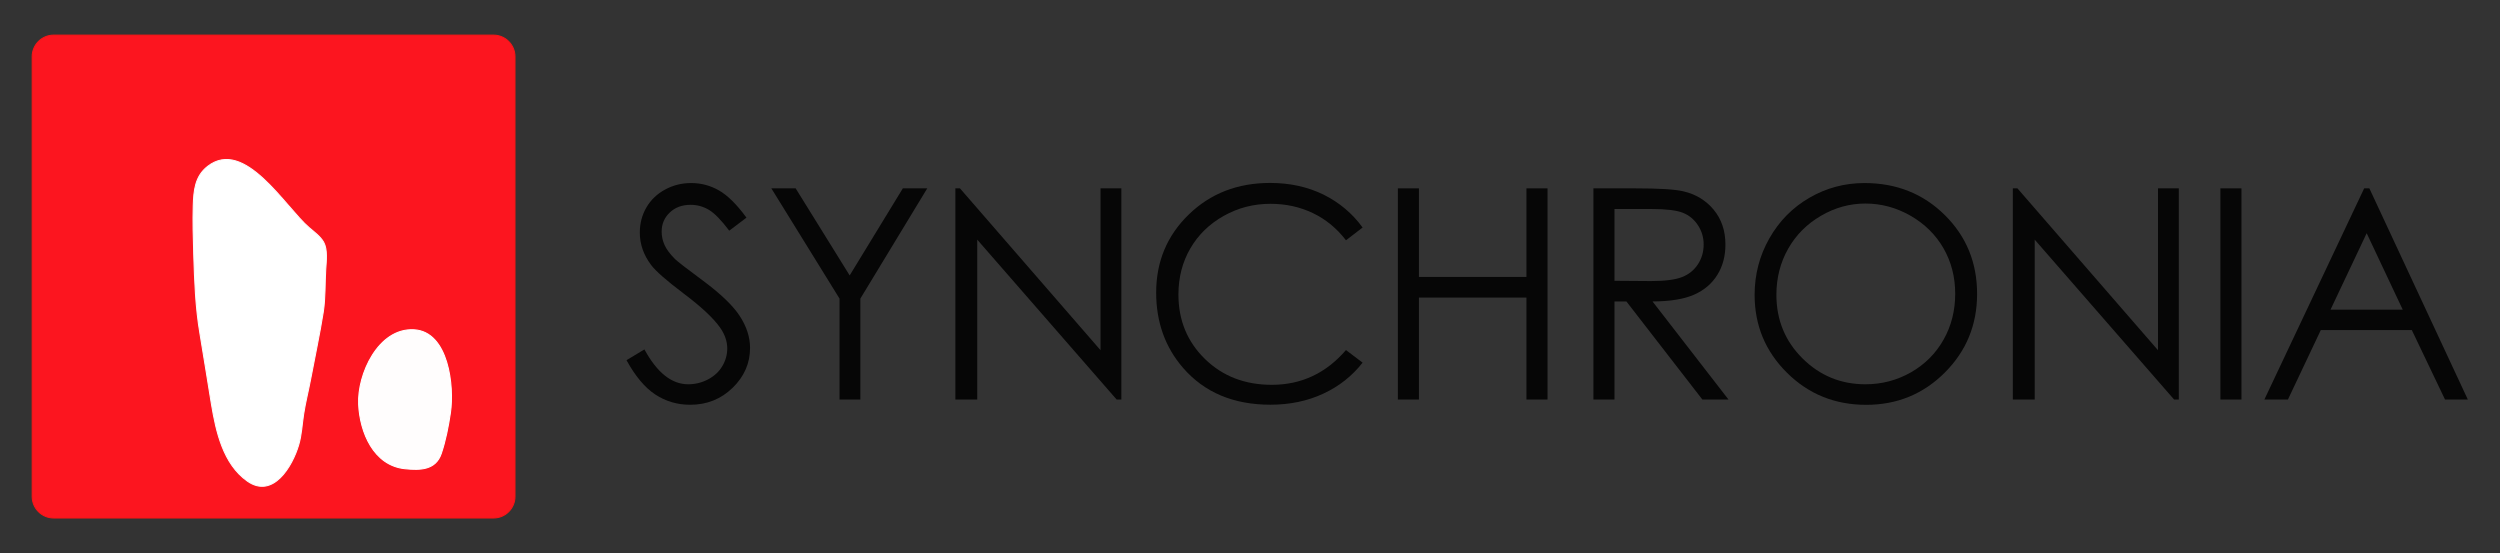
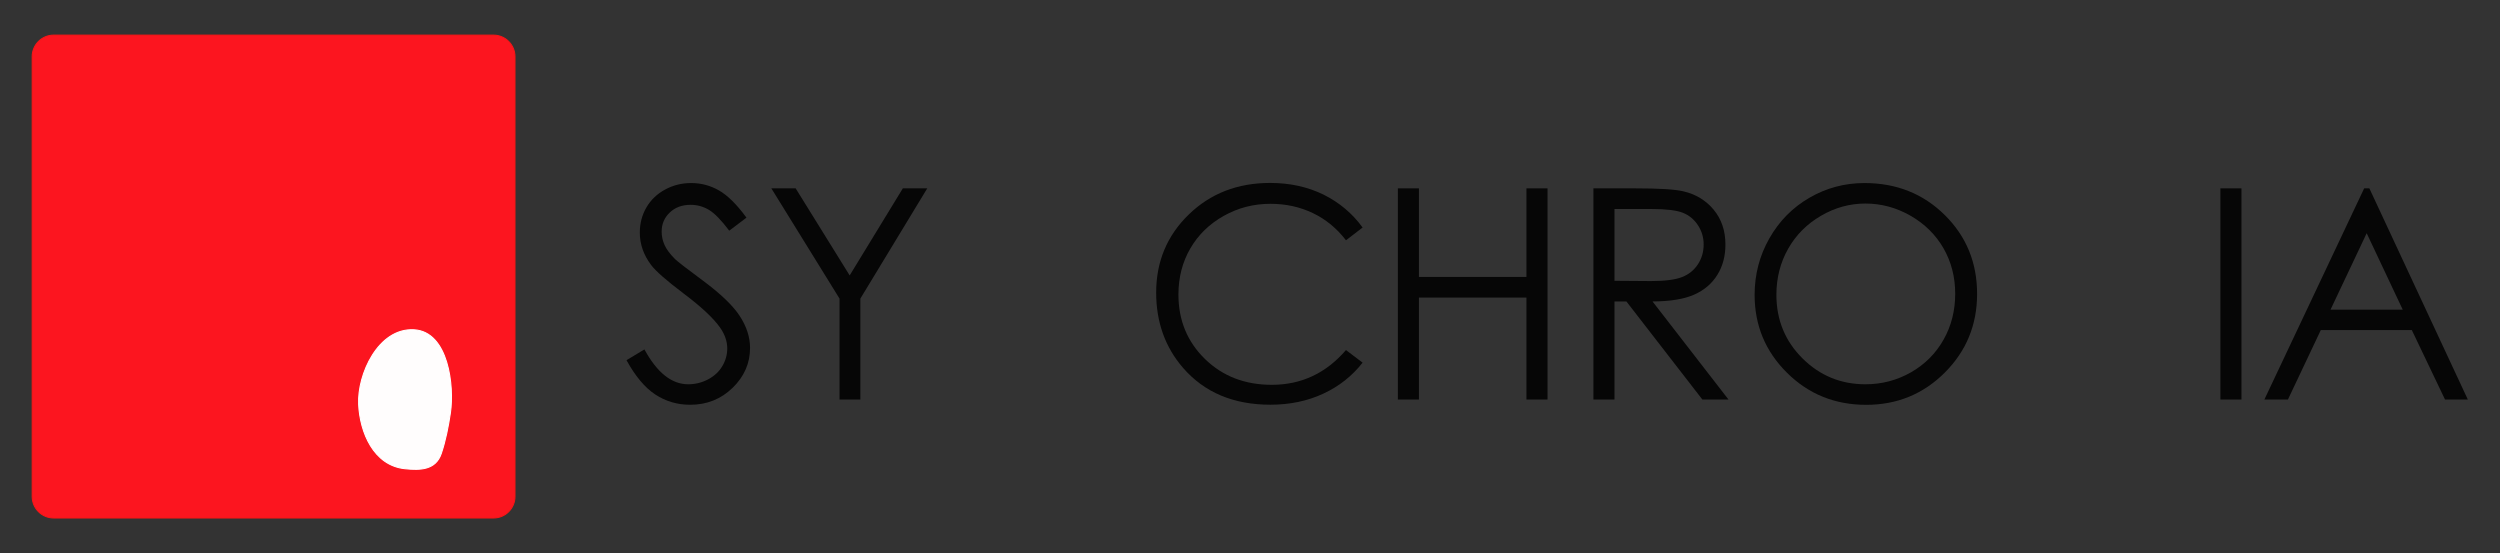
<svg xmlns="http://www.w3.org/2000/svg" version="1.1" id="Layer_1" x="0px" y="0px" viewBox="0 0 4660 1031" style="enable-background:new 0 0 4660 1031;" xml:space="preserve">
  <rect x="0" y="0" width="4660" height="1031" fill="#333333" stroke="none" />
  <style type="text/css">
	.st0{fill:#FC151F;stroke:#F91515;stroke-width:2;stroke-miterlimit:10;}
	.st1{fill:#FFFFFF;stroke:#FCFAFA;stroke-width:2;stroke-miterlimit:10;}
	.st2{fill:#FFFDFD;stroke:#FFFFFF;stroke-width:2;stroke-miterlimit:10;}
	.st3{enable-background:new    ;}
	.st4{fill:#060606;}
</style>
  <g>
    <g id="Layer_3">
      <path class="st0" d="M920,965.5H100c-22,0-40-18-40-40v-820c0-22,18-40,40-40h819.9c22,0,40,18,40,40v819.9    C960,947.5,942,965.5,920,965.5z" />
-       <path class="st1" d="M387.1,310.1c68.8-53.6,144.6,76,188.9,114c9.3,8,21.4,16.7,27.4,27.6c7.4,13.5,4.8,35.1,3.8,50    c-1.7,26.5-0.5,53.4-4.6,79.7c-6.6,41.8-15.8,83.8-23.6,125.5c-4.1,21.7-9.6,43.1-13,64.9c-3,19.2-3.7,38.9-9.3,57.7    c-11.7,39.6-47.9,100.9-95.6,67.3c-45.4-32-58.4-92.6-67-143.7c-7.3-43.8-13.9-87.6-21.4-131.4c-8.4-49.3-10-98.4-11.6-148.3    c-0.9-30-1.8-59.9-0.9-89.9C361.1,355.6,363.3,328.6,387.1,310.1z" />
      <path class="st2" d="M771.6,614.7c64.8,3.5,75.2,105.9,68,154.6c-3.6,24.8-9,52.4-17.1,76.2c-10.5,30.7-39.4,31.1-67.5,28.2    c-58.6-5.9-84.1-67.9-86.5-120C665.9,698.1,704.9,611.1,771.6,614.7z" />
    </g>
    <g id="SYNCHRONIA">
      <g class="st3">
        <path class="st4" d="M1167.8,671.4l33.4-20.1c23.5,43.3,50.7,65,81.6,65c13.2,0,25.6-3.1,37.2-9.2c11.6-6.2,20.4-14.4,26.5-24.8     c6.1-10.3,9.1-21.3,9.1-32.9c0-13.2-4.5-26.1-13.4-38.8c-12.3-17.5-34.8-38.5-67.4-63.1c-32.8-24.8-53.2-42.7-61.3-53.8     c-13.9-18.6-20.9-38.6-20.9-60.2c0-17.1,4.1-32.7,12.3-46.8c8.2-14.1,19.8-25.2,34.7-33.3c14.9-8.1,31.1-12.2,48.6-12.2     c18.6,0,35.9,4.6,52,13.8c16.1,9.2,33.2,26.1,51.2,50.7l-32.1,24.3c-14.8-19.6-27.4-32.6-37.9-38.8c-10.4-6.2-21.8-9.4-34.1-9.4     c-15.9,0-28.9,4.8-38.9,14.4c-10.1,9.6-15.1,21.5-15.1,35.6c0,8.6,1.8,16.9,5.4,24.9s10.1,16.8,19.5,26.2     c5.2,5,22.1,18.1,50.8,39.3c34.1,25.2,57.4,47.5,70.1,67.2c12.7,19.6,19,39.3,19,59.1c0,28.5-10.8,53.3-32.5,74.4     c-21.7,21.1-48,31.6-79.1,31.6c-23.9,0-45.6-6.4-65-19.1C1202.2,722.7,1184.2,701.3,1167.8,671.4z" />
        <path class="st4" d="M1437.8,351.1h45.3l100.7,162.3l99.1-162.3h45.5l-124.7,205.5v188.1h-38.8V556.6L1437.8,351.1z" />
-         <path class="st4" d="M1780.8,744.7V351.1h8.6l262,301.7V351.1h38.8v393.6h-8.8l-259.8-298v298H1780.8z" />
        <path class="st4" d="M2539.9,424.1l-31,23.8c-17.1-22.3-37.7-39.2-61.7-50.7s-50.4-17.3-79.1-17.3c-31.4,0-60.5,7.5-87.2,22.6     c-26.8,15.1-47.5,35.3-62.2,60.7c-14.7,25.4-22.1,54-22.1,85.8c0,48,16.5,88,49.4,120.1s74.4,48.2,124.6,48.2     c55.1,0,101.2-21.6,138.3-64.8l31,23.5c-19.6,25-44.1,44.3-73.5,57.9c-29.3,13.6-62.1,20.5-98.3,20.5     c-68.9,0-123.2-22.9-163-68.8c-33.4-38.7-50-85.4-50-140.2c0-57.6,20.2-106.1,60.6-145.4s91-59,151.9-59     c36.7,0,69.9,7.3,99.5,21.8C2496.6,377.5,2520.9,397.9,2539.9,424.1z" />
        <path class="st4" d="M2605.6,351.1h39.3v165.1h200.4V351.1h39.3v393.6h-39.3v-190h-200.4v190h-39.3V351.1z" />
        <path class="st4" d="M2970.1,351.1h78.4c43.7,0,73.3,1.8,88.8,5.4c23.4,5.4,42.4,16.8,57,34.4s21.9,39.3,21.9,65     c0,21.4-5,40.3-15.1,56.5c-10.1,16.3-24.5,28.5-43.2,36.8s-44.6,12.6-77.6,12.7l141.6,182.8h-48.7l-141.6-182.8h-22.2v182.8     h-39.3V351.1z M3009.4,389.6v133.8l67.8,0.5c26.3,0,45.7-2.5,58.3-7.5s22.4-13,29.5-23.9c7.1-11,10.6-23.2,10.6-36.8     c0-13.2-3.6-25.2-10.7-36c-7.1-10.8-16.5-18.5-28.1-23.1s-30.9-7-57.9-7H3009.4z" />
        <path class="st4" d="M3475.4,341.2c59.6,0,109.5,19.9,149.7,59.7s60.2,88.7,60.2,146.9c0,57.6-20,106.5-60.1,146.6     s-88.9,60.2-146.6,60.2c-58.4,0-107.6-20-147.8-59.9c-40.2-40-60.2-88.3-60.2-145c0-37.8,9.1-72.9,27.4-105.2     c18.3-32.3,43.2-57.6,74.8-75.9C3404.4,350.3,3438.6,341.2,3475.4,341.2z M3477.1,379.4c-29.1,0-56.7,7.6-82.8,22.8     c-26.1,15.2-46.5,35.6-61.1,61.3c-14.6,25.7-22,54.4-22,86c0,46.8,16.2,86.3,48.6,118.5c32.4,32.2,71.5,48.3,117.3,48.3     c30.5,0,58.8-7.4,84.8-22.2s46.3-35.1,60.8-60.8c14.6-25.7,21.8-54.3,21.8-85.7c0-31.2-7.3-59.5-21.8-84.8     c-14.6-25.3-35.1-45.5-61.5-60.7C3534.8,387,3506.8,379.4,3477.1,379.4z" />
-         <path class="st4" d="M3751.9,744.7V351.1h8.6l262,301.7V351.1h38.8v393.6h-8.8l-259.8-298v298H3751.9z" />
        <path class="st4" d="M4138.8,351.1h39.3v393.6h-39.3V351.1z" />
        <path class="st4" d="M4416.5,351.1L4600,744.7h-42.5l-61.9-129.5H4326l-61.3,129.5h-43.9l186-393.6H4416.5z M4411.5,434.7     l-67.4,142.5h134.6L4411.5,434.7z" />
      </g>
    </g>
  </g>
</svg>